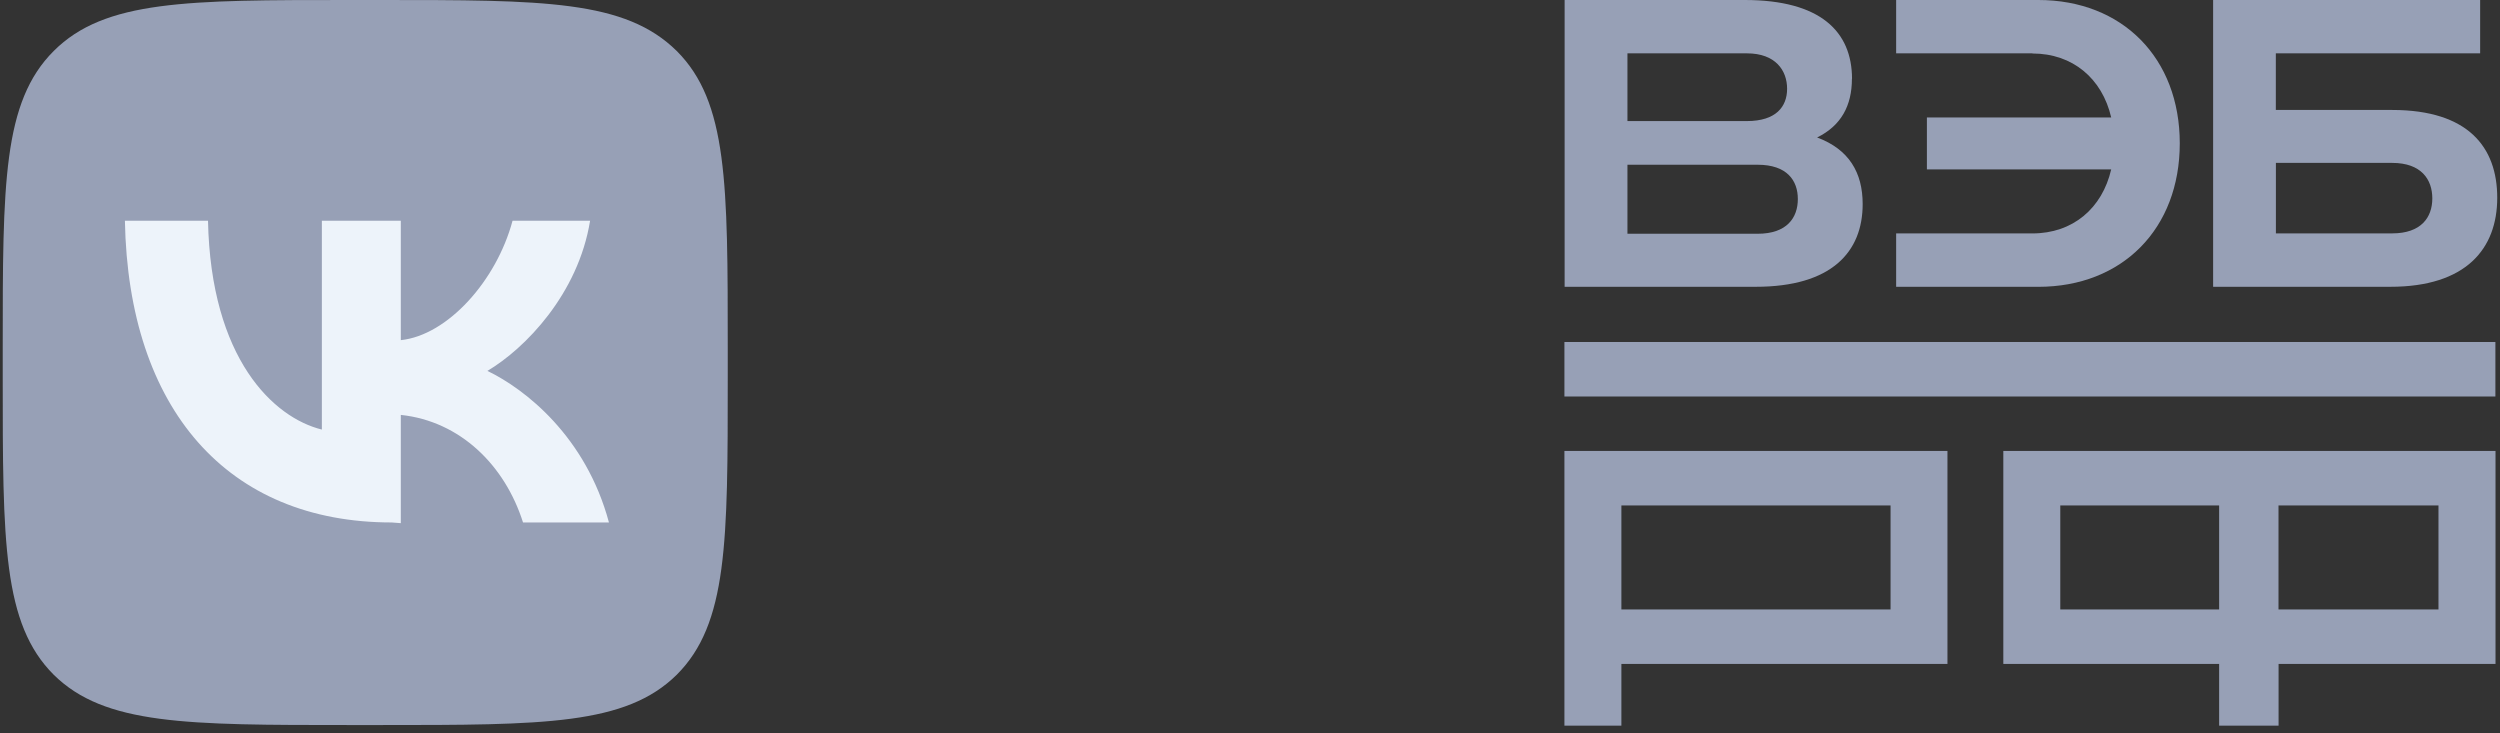
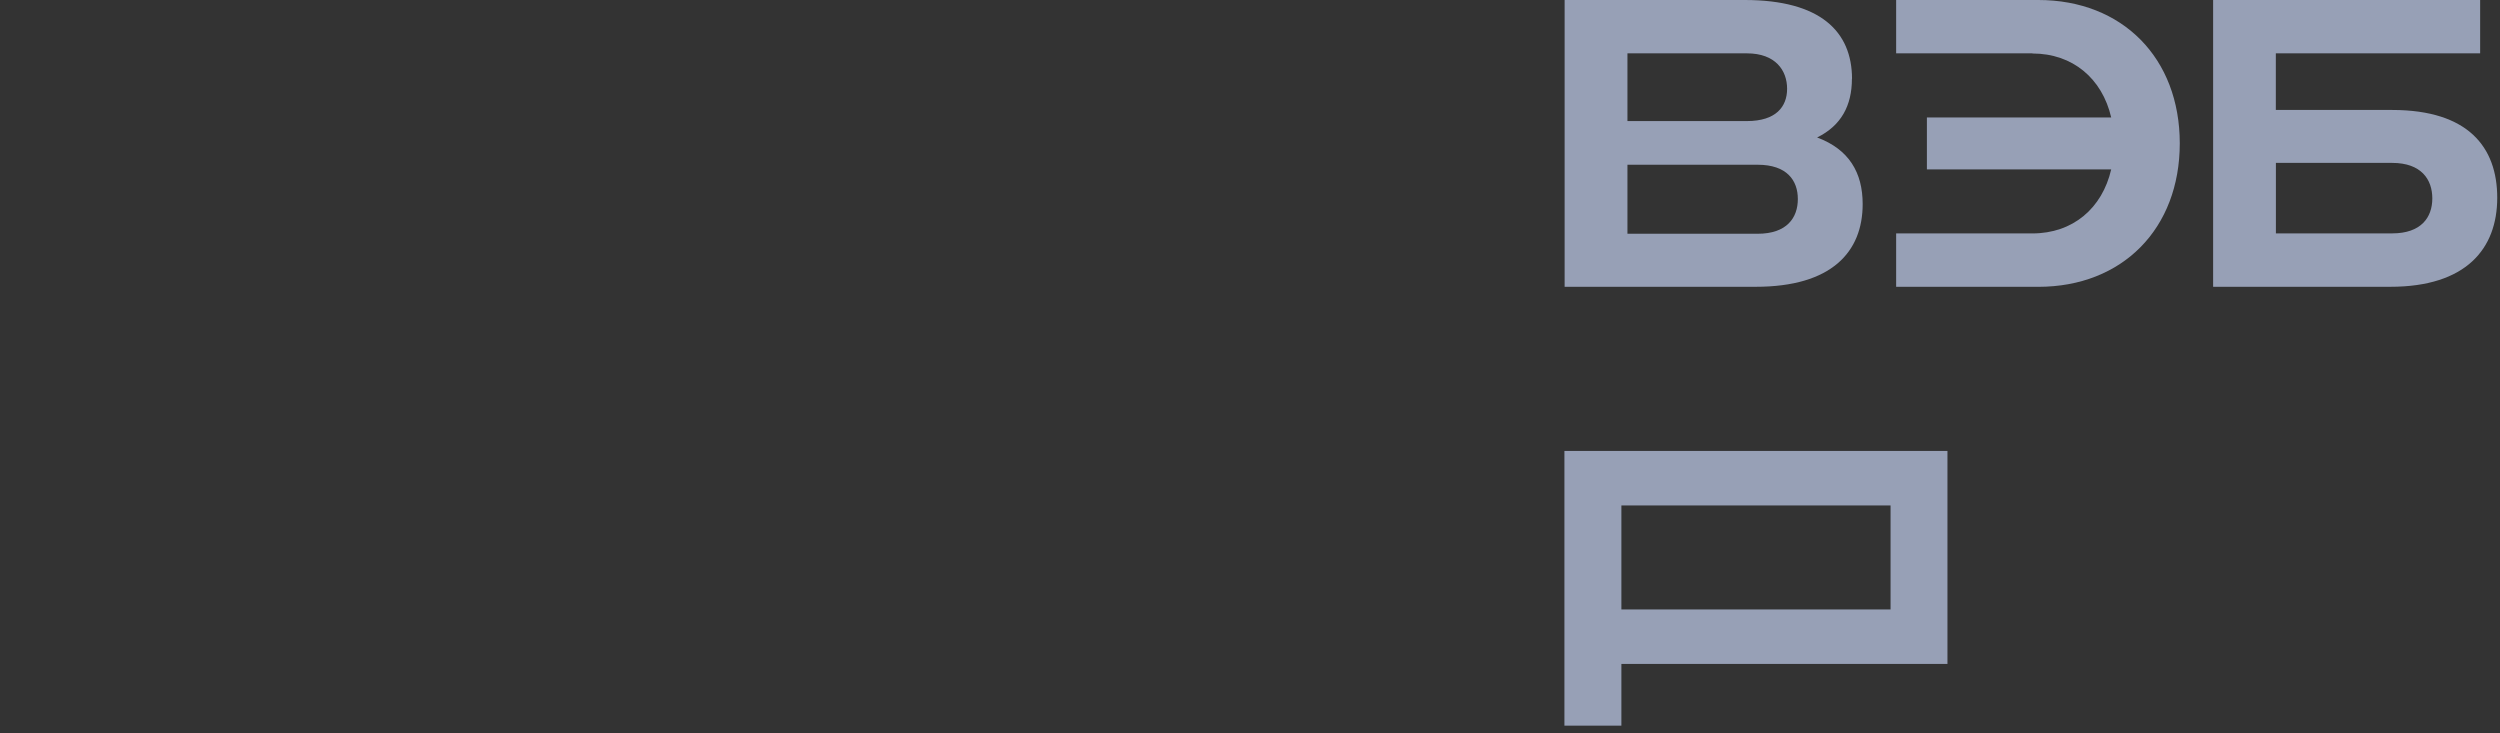
<svg xmlns="http://www.w3.org/2000/svg" width="133" height="39" viewBox="0 0 133 39" fill="none">
  <rect x="0" y="0" width="133" height="39" fill="#333333" stroke="none" />
-   <path d="M18.613 38.572C9.917 38.572 5.57 38.572 2.857 35.896C0.145 33.183 0.145 28.836 0.145 20.103V18.505C0.145 9.773 0.145 5.425 2.857 2.713C5.57 0 9.955 0 18.613 0H20.211C28.943 0 33.254 0 36.003 2.713C38.716 5.425 38.716 9.773 38.716 18.505V20.103C38.716 28.836 38.716 33.183 36.003 35.896C33.291 38.572 28.943 38.572 20.211 38.572H18.613Z" fill="#97A0B6" />
-   <path d="M21.323 27.832V22.073C24.481 22.407 26.859 24.748 27.825 27.795H32.396C31.17 23.224 27.937 20.698 25.93 19.732C27.937 18.542 30.761 15.644 31.393 11.742H27.268C26.413 14.938 23.812 17.836 21.323 18.096V11.742H17.123V22.853C14.559 22.221 11.215 19.1 11.066 11.742H6.645C6.83 21.775 12.107 27.795 20.839 27.795L21.323 27.832Z" fill="#EDF3FA" />
-   <path d="M83.227 21.094H132.755V18.194H83.227V21.094Z" fill="#97A0B6" />
  <path d="M86.258 26.89H100.578V32.423H86.258V26.89ZM83.227 38.605H86.258V35.321H103.605V23.99H83.227V38.605Z" fill="#97A0B6" />
-   <path d="M109.607 26.89H118.058V32.423H109.607V26.89ZM121.216 26.89H129.727V32.423H121.216V26.89ZM106.574 35.321H118.058V38.605H121.22V35.321H132.761V23.99H106.577V35.321H106.574Z" fill="#97A0B6" />
  <path d="M127.264 8.666C128.809 8.666 129.399 9.544 129.399 10.555C129.399 11.566 128.806 12.416 127.264 12.416H121.078V8.666H127.264ZM128.62 2.838H131.944V0H117.738V15.257H127.167C131.193 15.257 132.853 13.237 132.853 10.52C132.853 7.832 131.31 5.85 127.26 5.85H121.074V2.838H128.62Z" fill="#97A0B6" />
  <path d="M108.128 12.418H100.875V15.259H108.437C112.915 15.259 115.964 12.165 115.964 7.627C115.964 3.09 112.915 0 108.437 0H100.875V2.838H108.128V2.846C110.265 2.846 111.836 4.176 112.316 6.248H102.511V9.011H112.316C111.838 11.087 110.267 12.418 108.128 12.418Z" fill="#97A0B6" />
  <path d="M93.506 12.436H86.58V8.764H93.506C95.07 8.764 95.645 9.603 95.645 10.59C95.645 11.577 95.07 12.436 93.506 12.436ZM86.58 2.838H92.936C94.461 2.838 95.074 3.752 95.074 4.722C95.074 5.678 94.481 6.441 92.936 6.441H86.58V2.838ZM98.528 4.192C98.524 1.676 96.846 0 92.818 0H83.238V15.257H93.407C97.434 15.257 99.094 13.409 99.094 10.858C99.094 9.183 98.369 7.946 96.671 7.314C97.949 6.684 98.522 5.622 98.522 4.19L98.528 4.192Z" fill="#97A0B6" />
</svg>